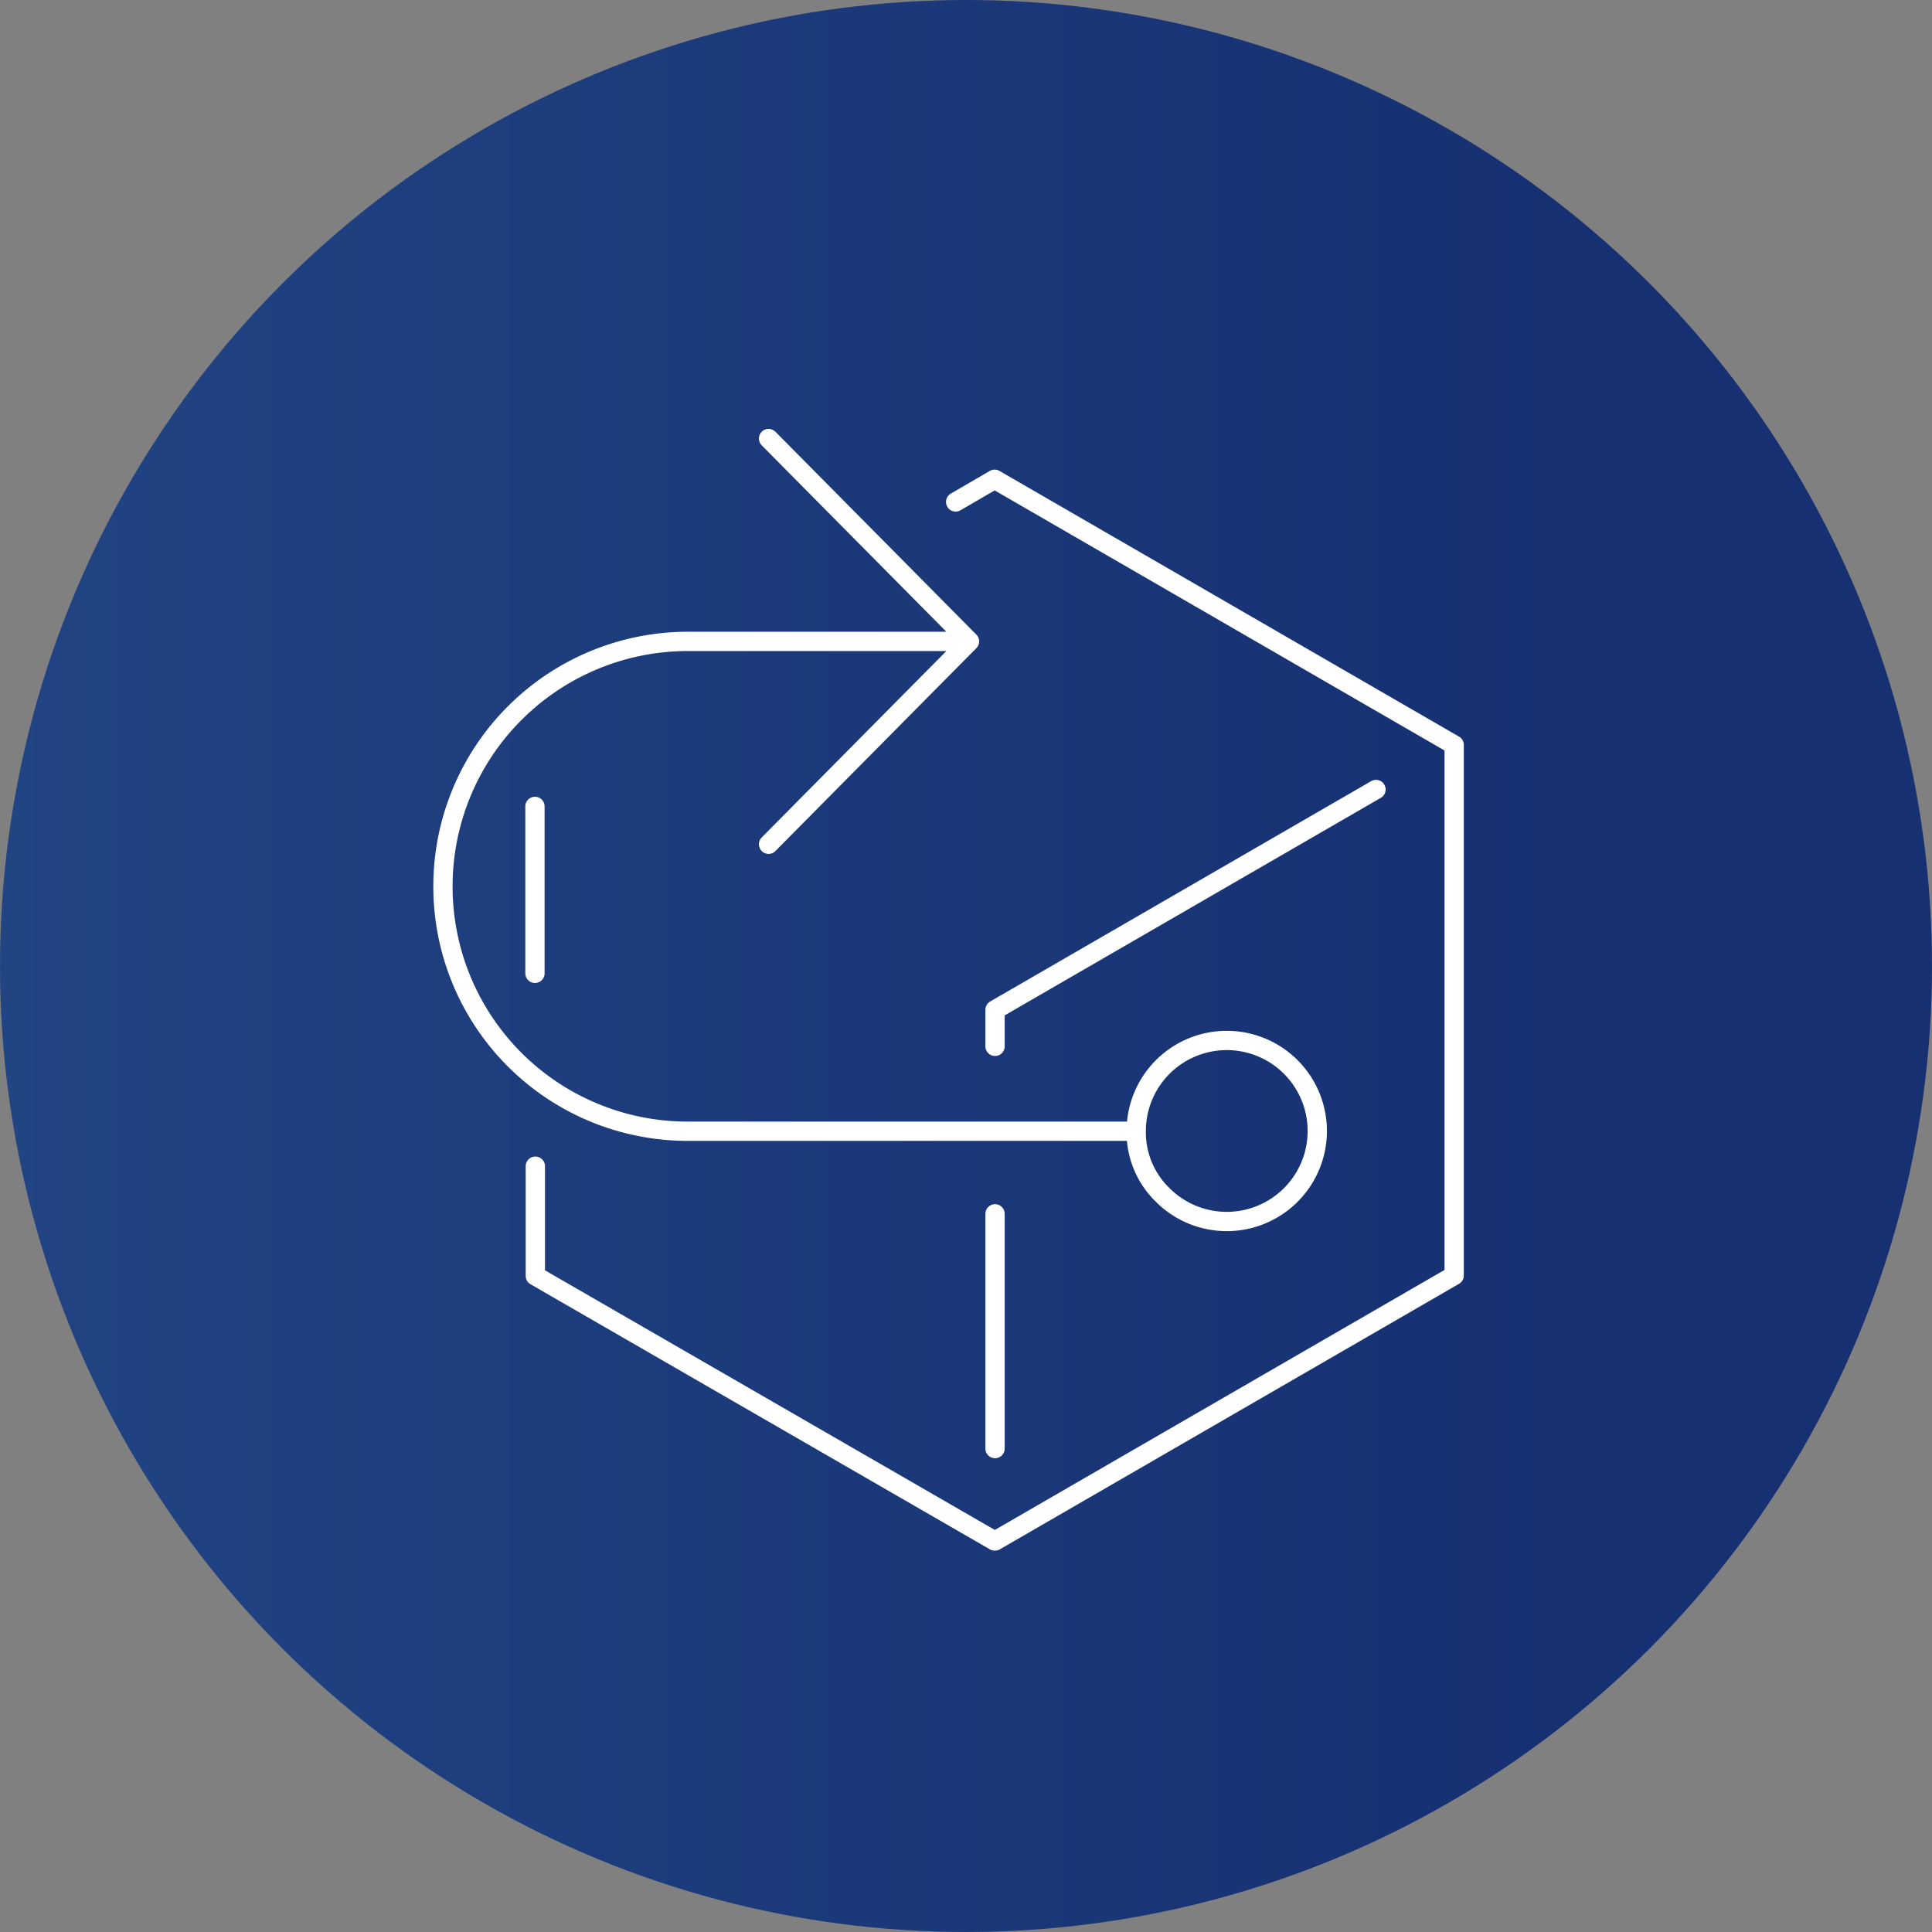
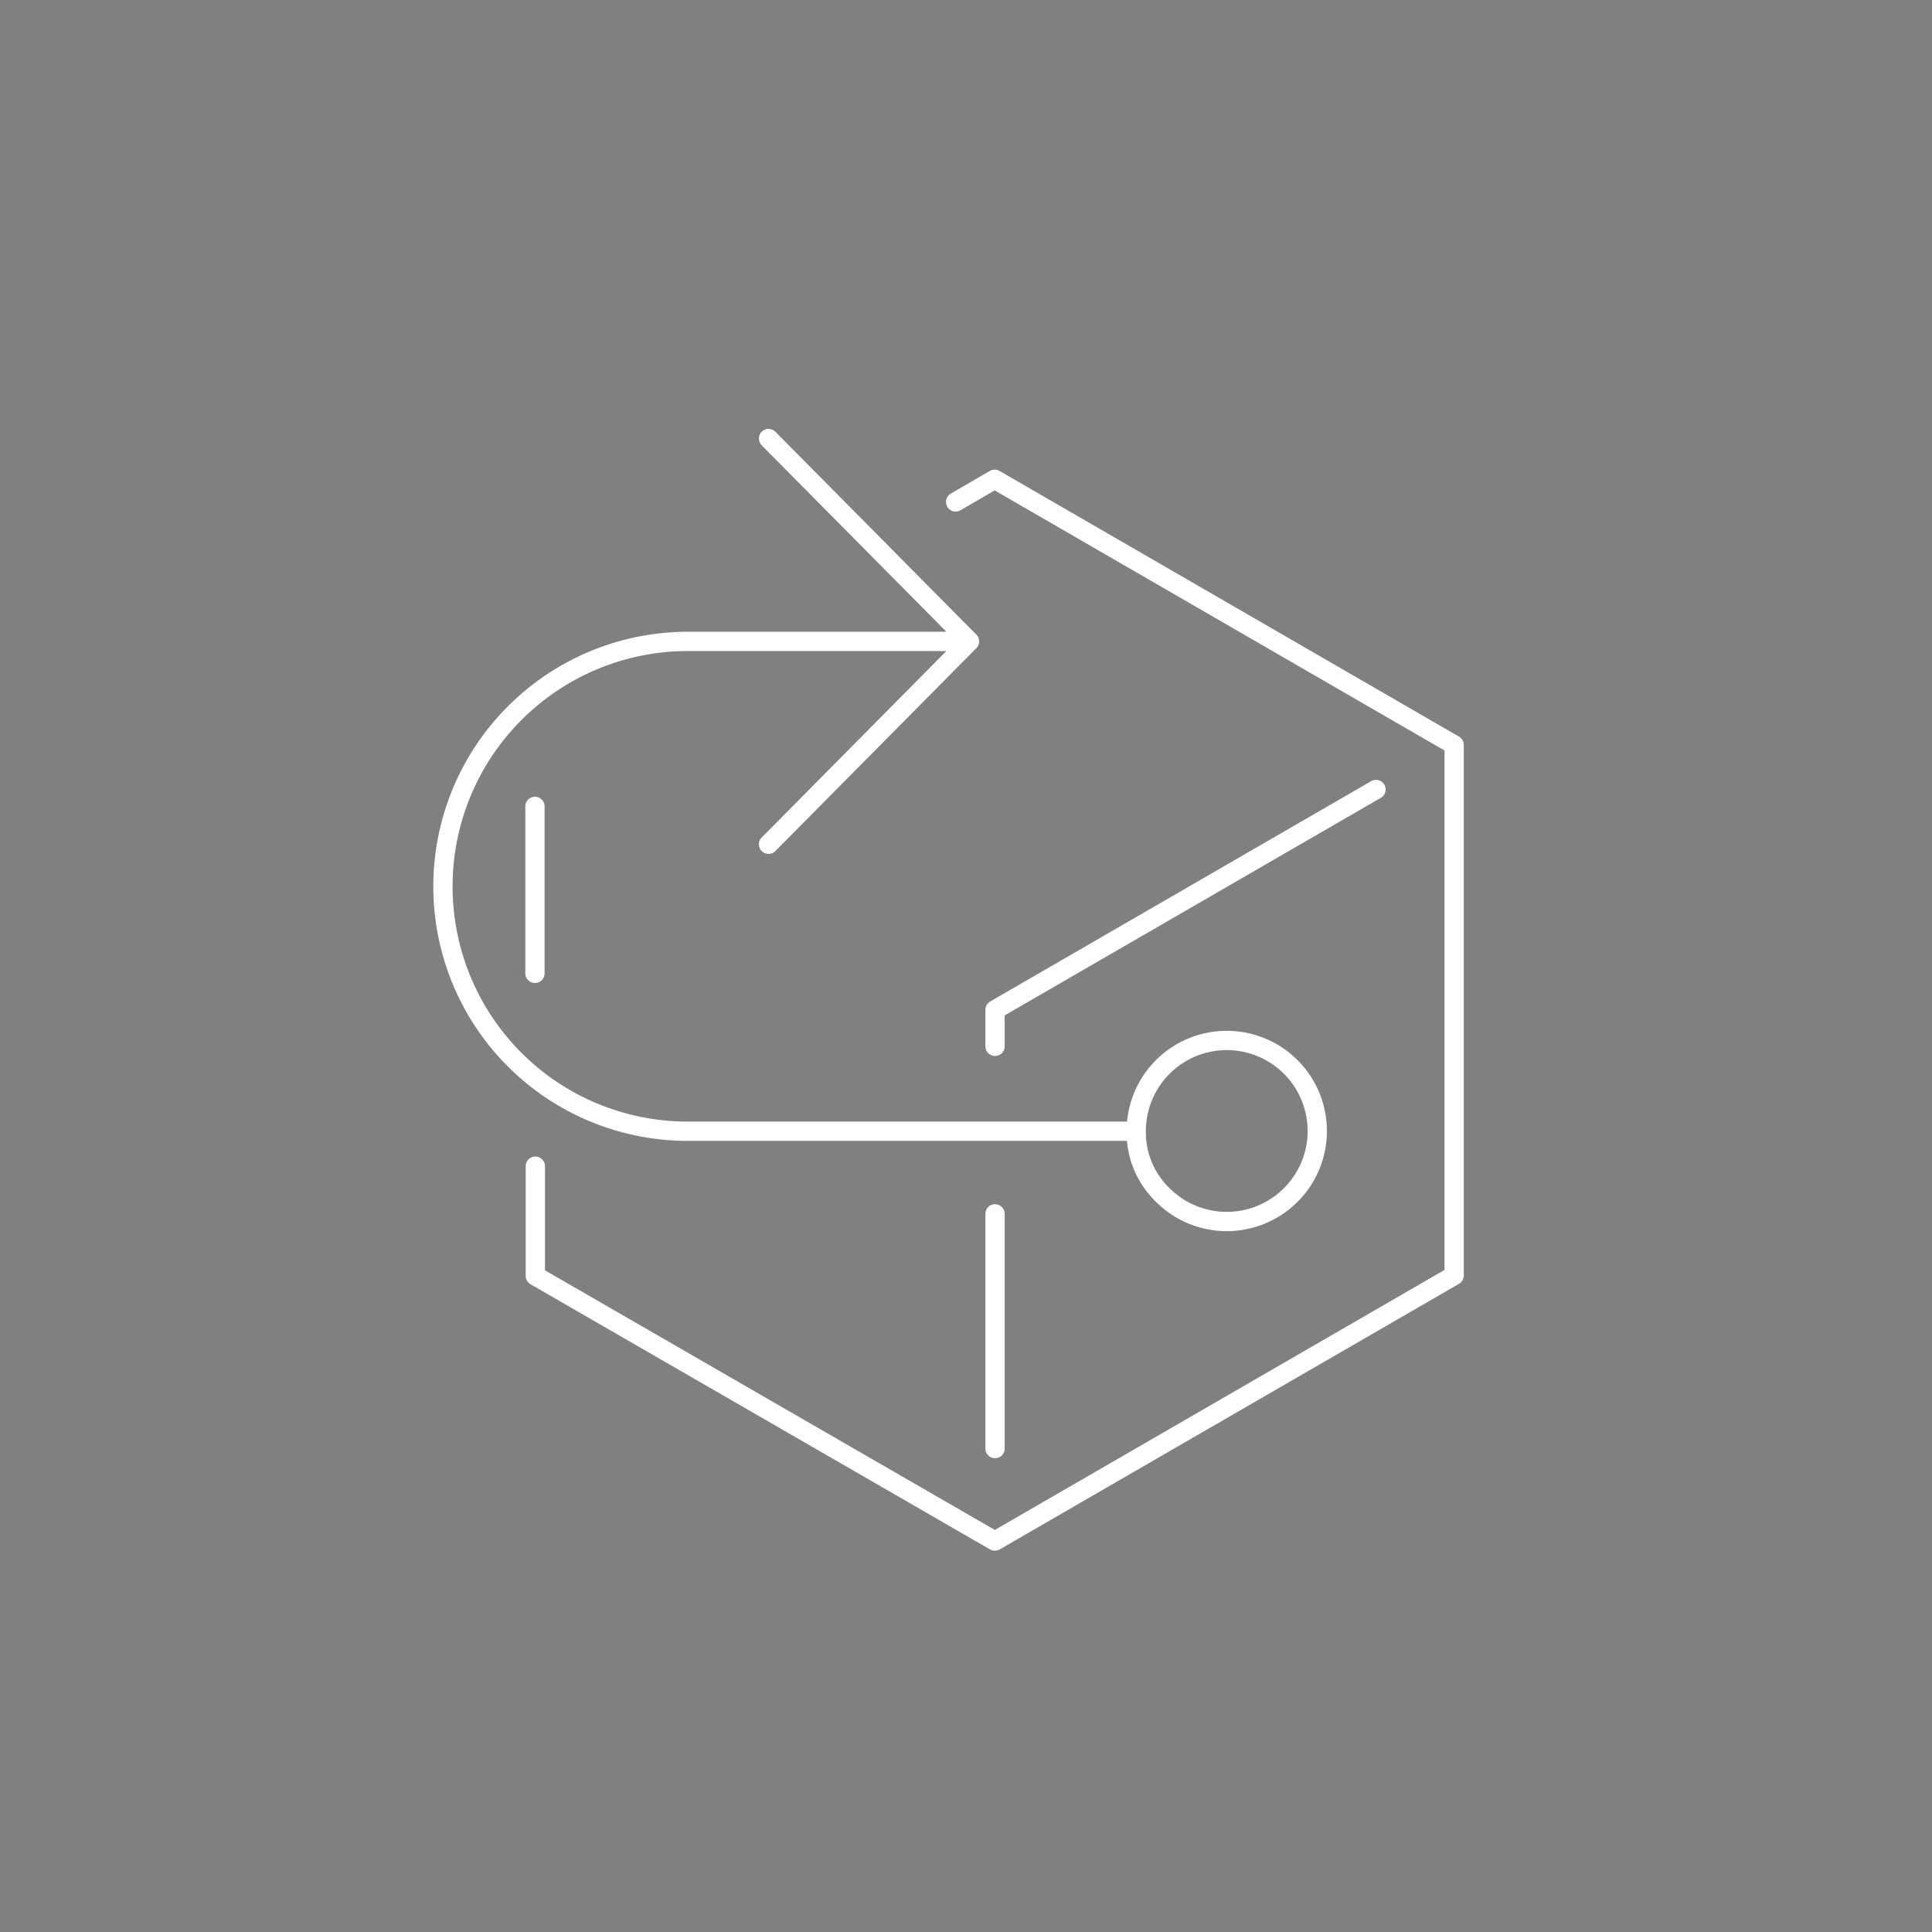
<svg xmlns="http://www.w3.org/2000/svg" viewBox="0 0 167.307 167.307">
  <rect x="0" y="0" width="167.307" height="167.307" fill="#808080" stroke="none" />
  <defs>
    <linearGradient id="linear-gradient" x1="-836.262" y1="83.653" x2="136.488" y2="83.653" gradientUnits="userSpaceOnUse">
      <stop offset="0" stop-color="#65beec" />
      <stop offset="1" stop-color="#163072" />
    </linearGradient>
  </defs>
  <g id="Layer_2" data-name="Layer 2">
    <g id="Layer_1-2" data-name="Layer 1">
-       <circle cx="83.653" cy="83.653" r="83.653" style="fill: url(#linear-gradient)" />
      <path d="M46.326,69.833V84.288M66.556,73.11l17.4-17.567H59.569A21.213,21.213,0,0,0,38.359,76.753a21.185,21.185,0,0,0,21.21,21.209H98.395a7.839,7.839,0,1,1,2.297,5.523A7.535,7.535,0,0,1,98.395,97.962M82.758,43.466l3.377-1.963,39.792,23.006v45.946L86.168,133.445h-.032L46.359,110.489v-9.499M66.556,37.977l17.4,17.566M86.168,90.61v-3.161L119.157,68.369M86.168,125.443V105.115" style="fill: none;stroke: #fff;stroke-linecap: round;stroke-linejoin: round;stroke-width: 1.67px;fill-rule: evenodd" />
    </g>
  </g>
</svg>